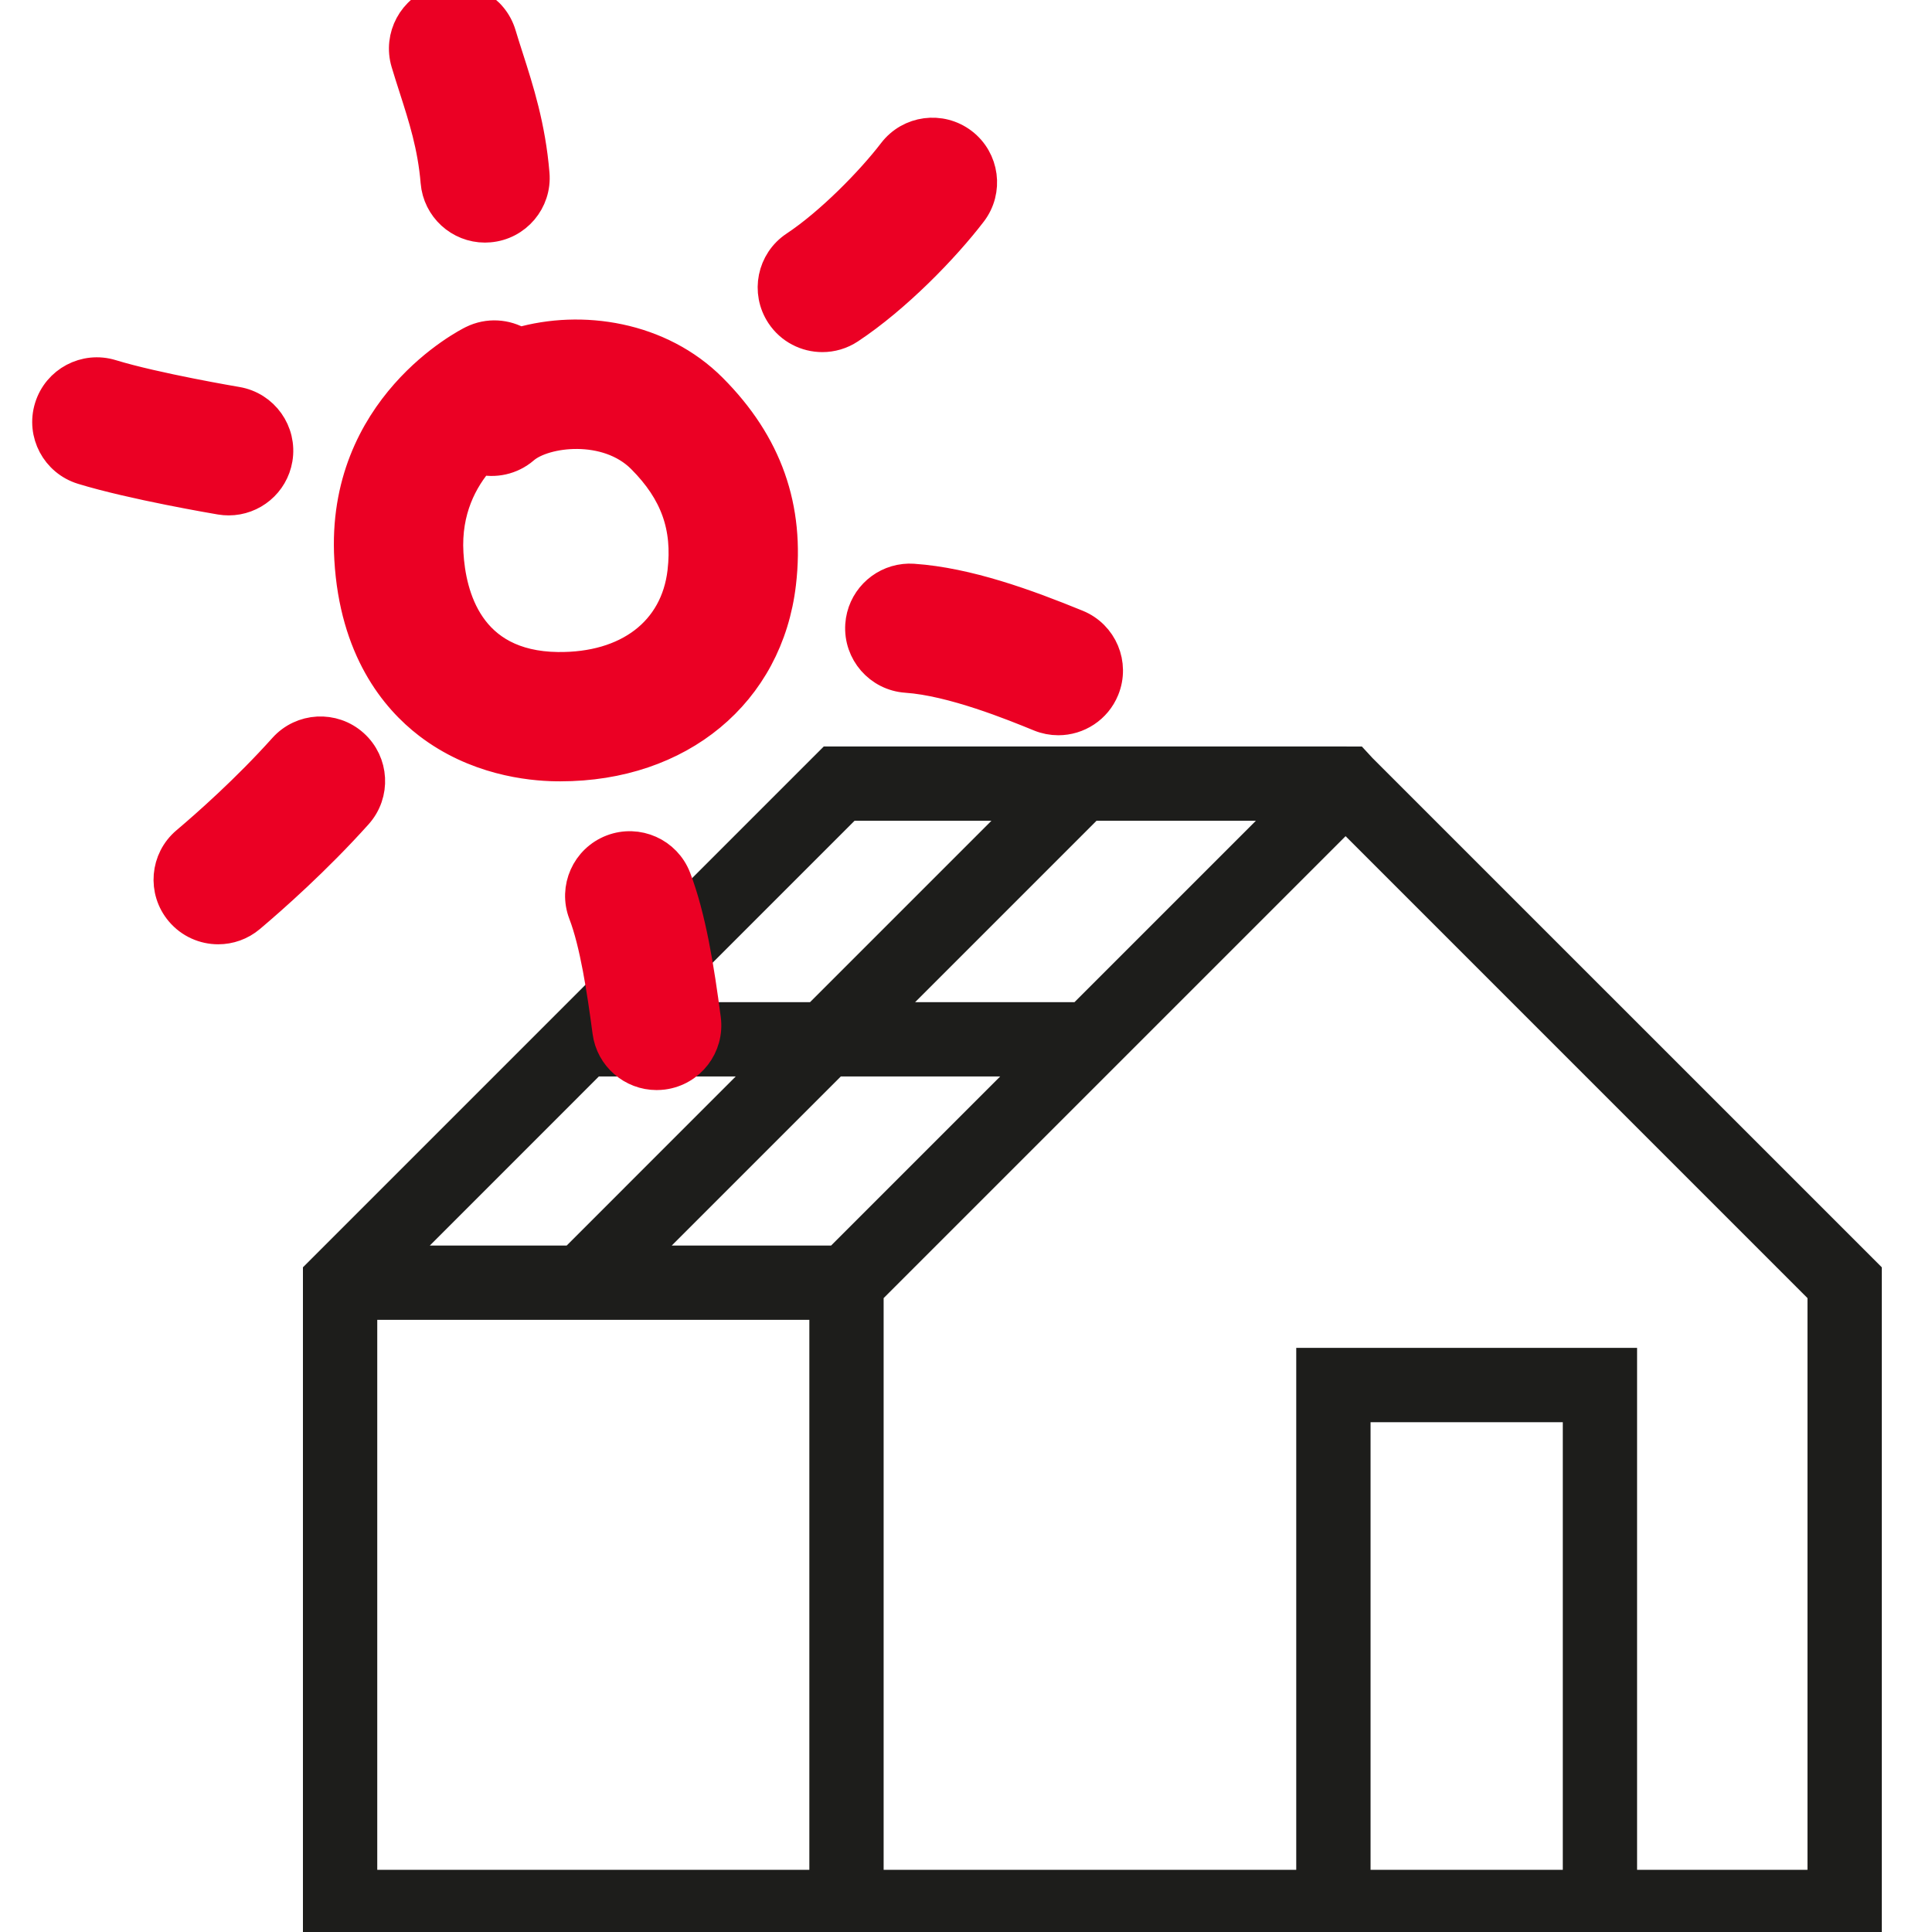
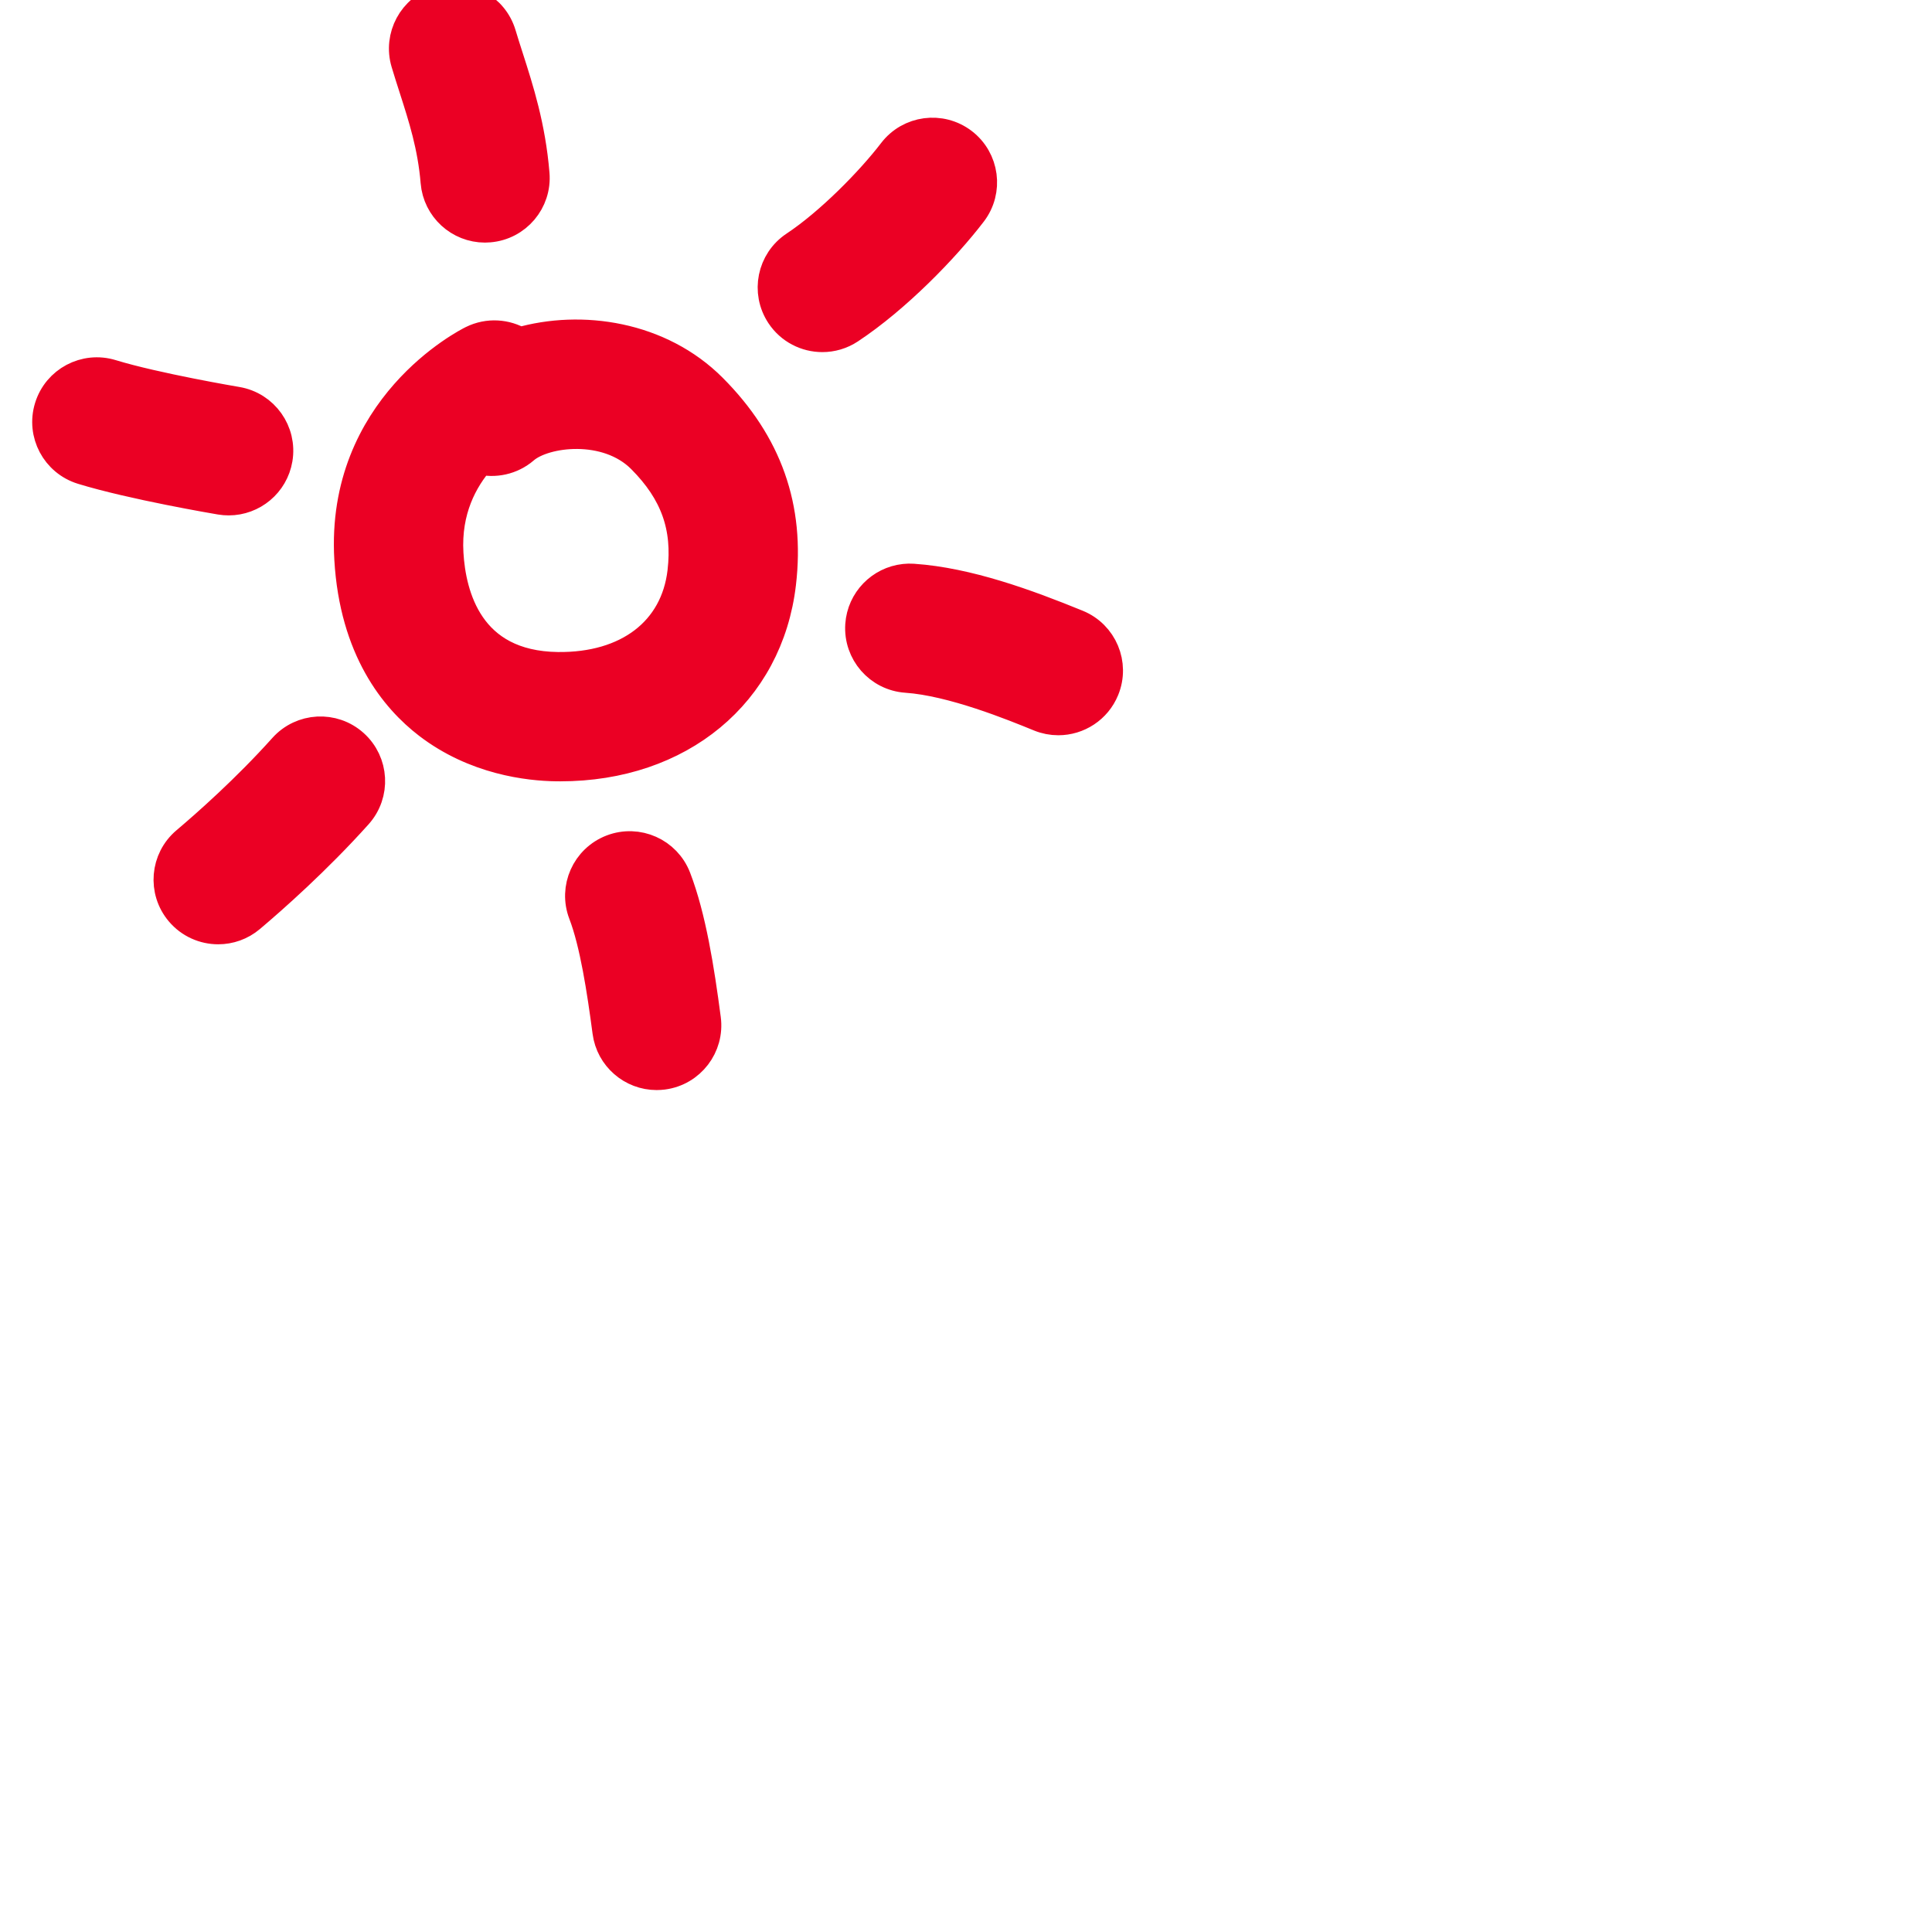
<svg xmlns="http://www.w3.org/2000/svg" width="60px" height="60px" viewBox="0 0 60 60" version="1.1">
  <title>Illustrations/Zonne-energie</title>
  <desc>Created with Sketch.</desc>
  <g id="Illustrations/Zonne-energie" stroke="none" stroke-width="1" fill="none" fill-rule="evenodd">
    <g id="Group" transform="translate(1.5, 0)">
-       <path d="M55.033,58.468 L48.941,58.468 L48.941,42.26 L39.156,42.26 L39.156,58.468 L25.542,58.468 L25.542,40.148 L40.288,25.402 L55.033,40.148 L55.033,58.468 Z M40.664,58.468 L47.434,58.468 L47.434,43.768 L40.664,43.768 L40.664,58.468 Z M9.816,58.468 L24.035,58.468 L24.035,40.589 L9.816,40.589 L9.816,58.468 Z M24.873,25.09 L30.255,25.09 L23.821,31.524 L18.439,31.524 L24.873,25.09 Z M32.034,31.524 L25.953,31.524 L32.387,25.09 L38.468,25.09 L32.034,31.524 Z M10.882,39.082 L16.932,33.031 L22.314,33.031 L16.264,39.082 L10.882,39.082 Z M24.476,39.082 L18.395,39.082 L24.446,33.031 L30.527,33.031 L24.476,39.082 Z M40.834,23.817 L40.619,23.584 L40.34,23.584 C40.323,23.583 40.305,23.582 40.288,23.582 L24.249,23.582 L8.308,39.523 L8.308,59.975 L56.541,59.975 L56.541,39.523 L40.834,23.817 Z" id="Fill-1" stroke="#1D1D1B" stroke-width="0.8" fill="#1D1D1B" />
      <path d="M17.517,26.414 C18.294,26.116 19.166,26.504 19.465,27.281 C19.93,28.494 20.184,30.097 20.388,31.648 C20.497,32.473 19.916,33.231 19.091,33.34 C19.024,33.348 18.957,33.353 18.892,33.353 C18.147,33.353 17.499,32.8 17.399,32.042 C17.227,30.74 17.004,29.285 16.65,28.362 C16.351,27.585 16.739,26.713 17.517,26.414 Z M9.459,23.136 C10.079,23.692 10.131,24.645 9.575,25.265 C8.3,26.686 6.944,27.883 6.249,28.47 C5.966,28.709 5.621,28.826 5.277,28.826 C4.848,28.826 4.423,28.644 4.125,28.292 C3.587,27.656 3.667,26.705 4.303,26.167 C4.938,25.63 6.177,24.538 7.331,23.251 C7.887,22.632 8.84,22.58 9.459,23.136 Z M20.593,12.088 C22.299,13.801 22.996,15.772 22.722,18.113 C22.326,21.506 19.591,23.765 15.9,23.765 C15.859,23.765 15.819,23.765 15.777,23.764 C14.922,23.753 13.271,23.567 11.819,22.454 C10.797,21.67 9.544,20.15 9.382,17.36 C9.11,12.669 13.021,10.687 13.188,10.605 C13.666,10.369 14.209,10.411 14.634,10.667 C16.553,10.113 18.981,10.47 20.593,12.088 Z M26.72,18.004 L26.857,18.007 C28.548,18.123 30.374,18.792 31.938,19.431 C32.709,19.746 33.078,20.626 32.763,21.396 C32.525,21.98 31.962,22.334 31.367,22.334 C31.177,22.334 30.984,22.298 30.798,22.222 C29.986,21.89 28.085,21.113 26.651,21.015 C25.82,20.958 25.193,20.238 25.25,19.408 C25.301,18.67 25.876,18.093 26.586,18.013 L26.72,18.004 Z M14.756,13.915 C14.368,14.25 13.857,14.352 13.395,14.234 C12.843,14.864 12.314,15.832 12.393,17.186 C12.469,18.5 13.015,20.712 15.818,20.749 C18.01,20.776 19.509,19.635 19.728,17.763 C19.892,16.357 19.5,15.263 18.457,14.216 C17.356,13.111 15.398,13.36 14.756,13.915 Z M1.95,11.663 C3.315,12.082 5.825,12.507 5.851,12.511 C6.672,12.65 7.225,13.427 7.087,14.248 C6.963,14.985 6.325,15.506 5.602,15.506 C5.519,15.506 5.435,15.499 5.35,15.485 C5.239,15.466 2.62,15.023 1.066,14.546 C0.27,14.301 -0.178,13.458 0.067,12.662 C0.311,11.866 1.154,11.419 1.95,11.663 Z M28.374,4.465 C29.035,4.971 29.161,5.918 28.655,6.579 C27.807,7.687 26.308,9.232 24.87,10.184 C24.614,10.354 24.325,10.435 24.039,10.435 C23.551,10.435 23.071,10.198 22.781,9.76 C22.321,9.065 22.511,8.13 23.206,7.67 C24.294,6.949 25.566,5.654 26.26,4.747 C26.766,4.085 27.712,3.96 28.374,4.465 Z M14.031,1.077 C14.102,1.314 14.178,1.552 14.256,1.794 C14.579,2.8 14.945,3.94 15.066,5.401 C15.136,6.231 14.519,6.959 13.689,7.028 C13.647,7.032 13.604,7.034 13.562,7.034 C12.786,7.034 12.127,6.438 12.062,5.651 C11.969,4.533 11.685,3.65 11.385,2.715 C11.301,2.454 11.219,2.197 11.142,1.94 C10.904,1.142 11.357,0.302 12.155,0.064 C12.952,-0.175 13.792,0.279 14.031,1.077 Z" id="Combined-Shape" stroke="#EB0024" fill="#EB0024" fill-rule="nonzero" />
    </g>
  </g>
</svg>